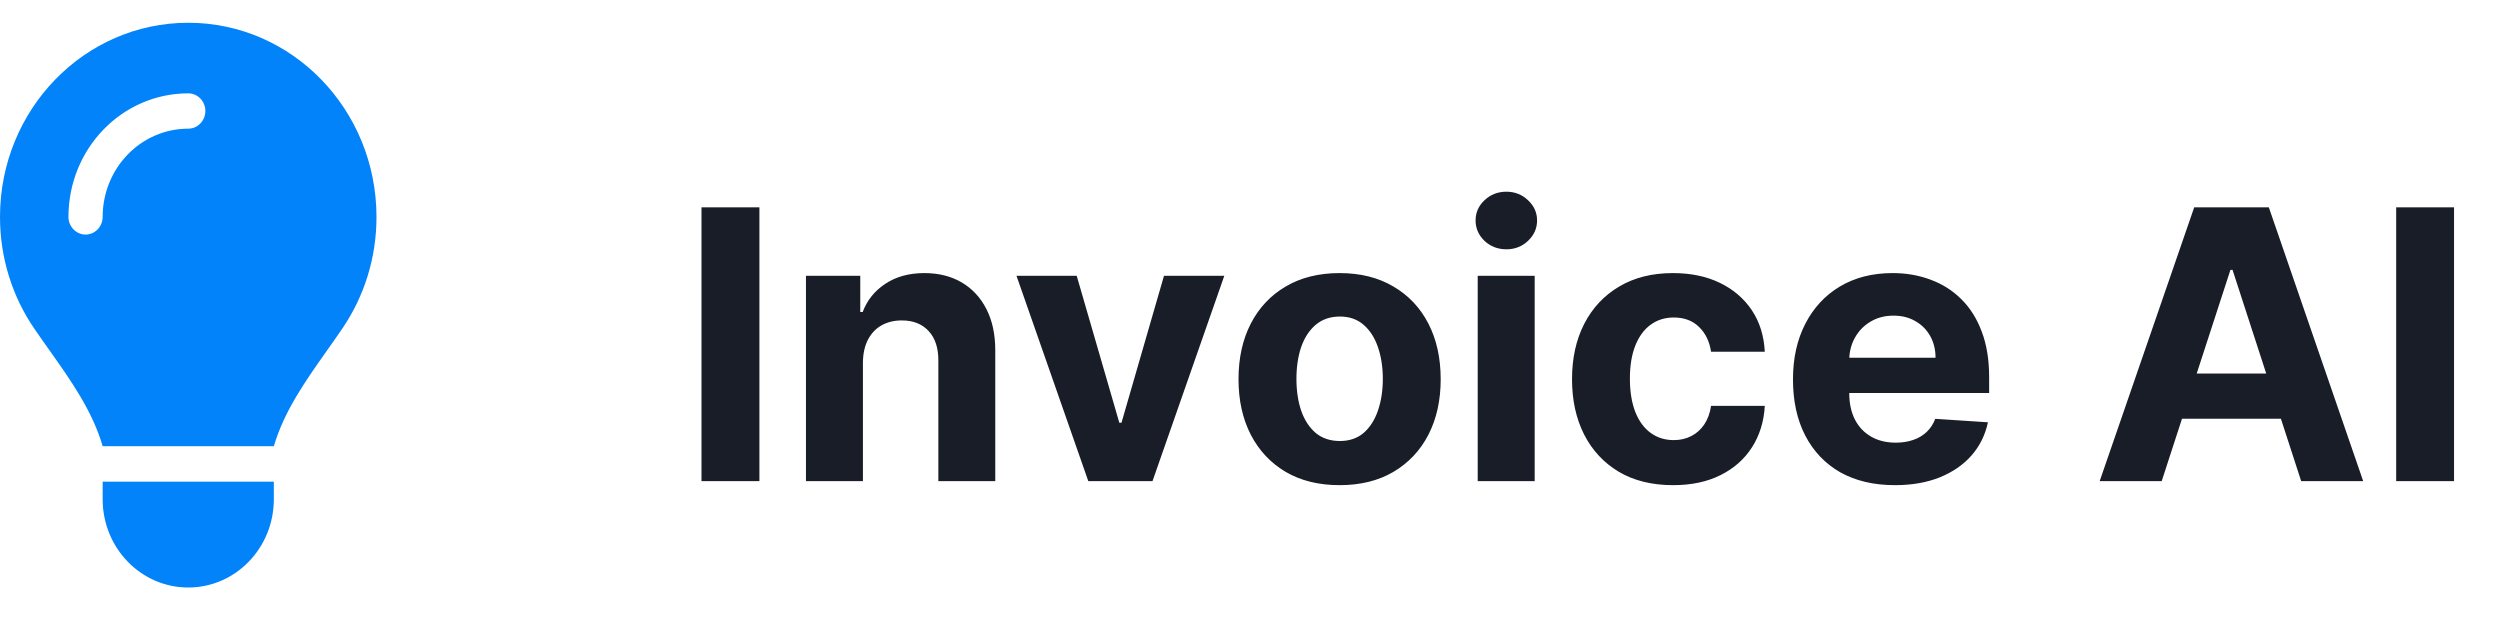
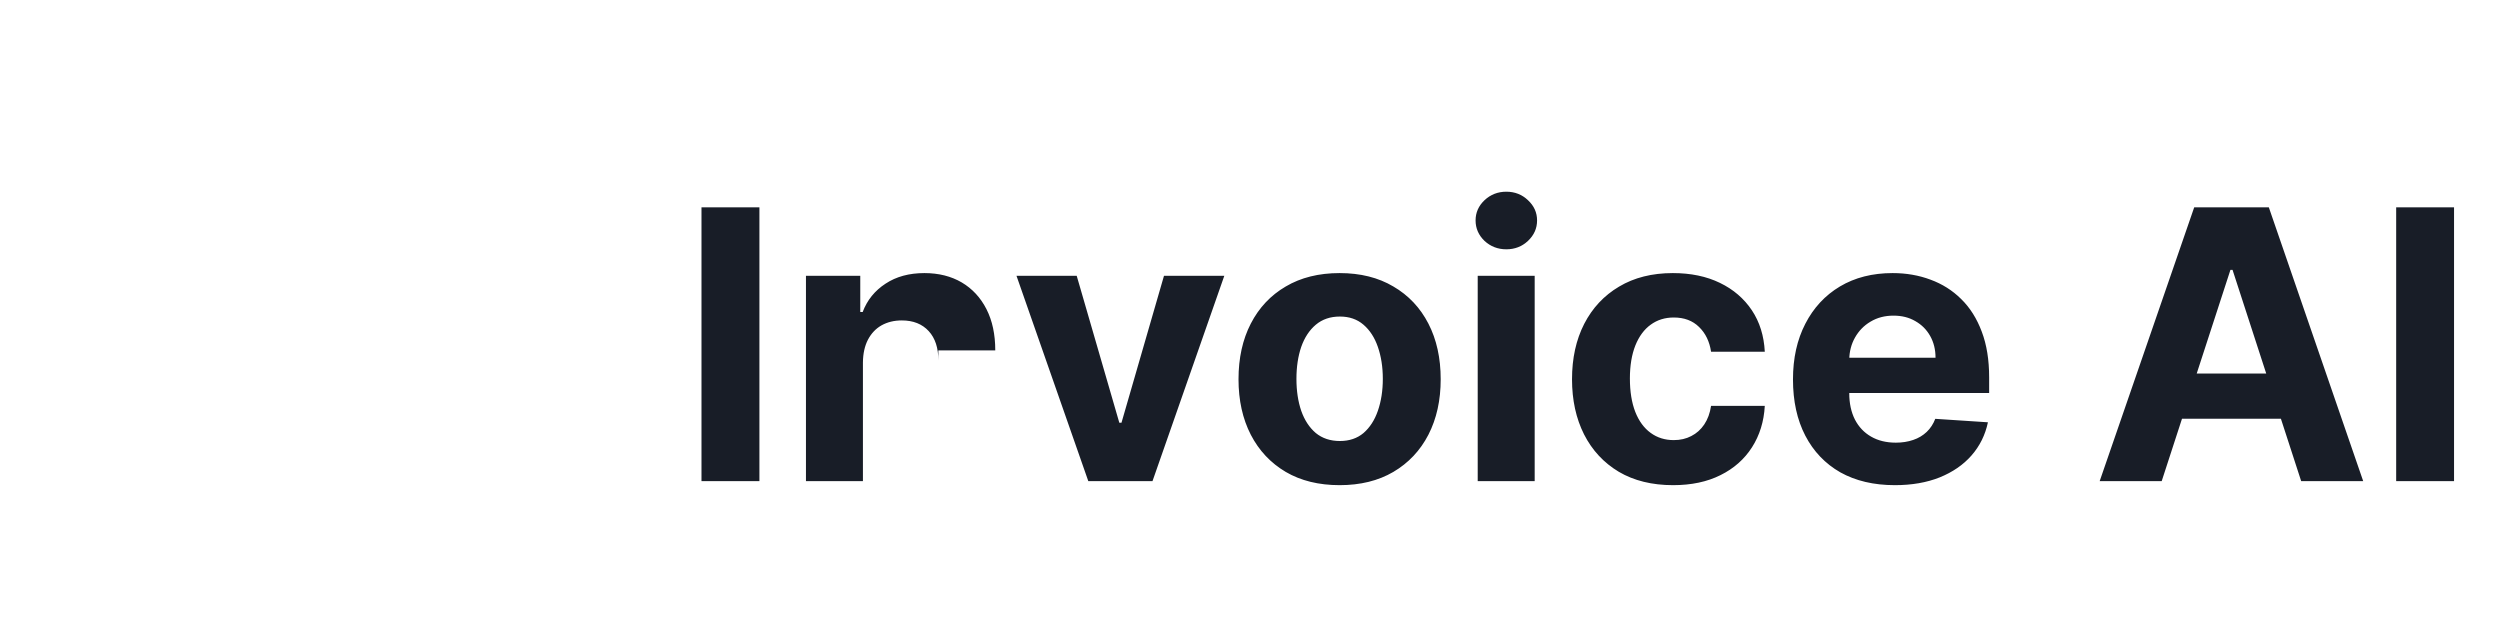
<svg xmlns="http://www.w3.org/2000/svg" width="47" height="12" viewBox="0 0 47 12" fill="none">
-   <path d="M5.148 8.391C5.341 7.73 5.741 7.166 6.137 6.604C6.242 6.456 6.346 6.309 6.447 6.16C6.845 5.569 7.078 4.853 7.078 4.08C7.078 2.062 5.494 0.428 3.539 0.428C1.585 0.428 0 2.062 0 4.078C0 4.851 0.233 5.569 0.631 6.158C0.732 6.307 0.837 6.454 0.941 6.601C1.339 7.163 1.739 7.73 1.93 8.389H5.148V8.391ZM3.539 11.045C4.428 11.045 5.148 10.303 5.148 9.386V9.055H1.93V9.386C1.93 10.303 2.65 11.045 3.539 11.045ZM1.93 4.078C1.93 4.26 1.786 4.41 1.609 4.41C1.432 4.41 1.287 4.26 1.287 4.078C1.287 2.794 2.294 1.755 3.539 1.755C3.716 1.755 3.861 1.904 3.861 2.087C3.861 2.269 3.716 2.419 3.539 2.419C2.65 2.419 1.93 3.161 1.93 4.078Z" fill="#0283FA" />
-   <path d="M14.277 3.898V9.045H13.188V3.898H14.277ZM16.223 6.813V9.045H15.152V5.185H16.173V5.866H16.218C16.303 5.641 16.447 5.464 16.648 5.333C16.849 5.2 17.093 5.134 17.379 5.134C17.647 5.134 17.881 5.193 18.081 5.31C18.28 5.428 18.435 5.595 18.546 5.813C18.656 6.029 18.711 6.287 18.711 6.587V9.045H17.641V6.778C17.642 6.542 17.582 6.358 17.46 6.225C17.337 6.091 17.169 6.024 16.954 6.024C16.81 6.024 16.683 6.055 16.572 6.117C16.463 6.179 16.378 6.27 16.316 6.389C16.256 6.506 16.225 6.647 16.223 6.813ZM23.017 5.185L21.667 9.045H20.46L19.11 5.185H20.242L21.043 7.947H21.084L21.883 5.185H23.017ZM25.185 9.121C24.794 9.121 24.456 9.038 24.172 8.872C23.888 8.704 23.67 8.472 23.515 8.173C23.361 7.873 23.284 7.526 23.284 7.13C23.284 6.731 23.361 6.383 23.515 6.084C23.67 5.784 23.888 5.552 24.172 5.386C24.456 5.218 24.794 5.134 25.185 5.134C25.575 5.134 25.912 5.218 26.195 5.386C26.48 5.552 26.699 5.784 26.854 6.084C27.008 6.383 27.085 6.731 27.085 7.13C27.085 7.526 27.008 7.873 26.854 8.173C26.699 8.472 26.48 8.704 26.195 8.872C25.912 9.038 25.575 9.121 25.185 9.121ZM25.19 8.291C25.367 8.291 25.515 8.241 25.634 8.141C25.753 8.038 25.843 7.899 25.904 7.723C25.965 7.547 25.997 7.347 25.997 7.123C25.997 6.898 25.965 6.698 25.904 6.522C25.843 6.346 25.753 6.207 25.634 6.105C25.515 6.002 25.367 5.951 25.19 5.951C25.01 5.951 24.86 6.002 24.737 6.105C24.616 6.207 24.525 6.346 24.463 6.522C24.403 6.698 24.373 6.898 24.373 7.123C24.373 7.347 24.403 7.547 24.463 7.723C24.525 7.899 24.616 8.038 24.737 8.141C24.86 8.241 25.01 8.291 25.19 8.291ZM27.781 9.045V5.185H28.852V9.045H27.781ZM28.319 4.687C28.16 4.687 28.023 4.634 27.909 4.529C27.797 4.421 27.741 4.293 27.741 4.144C27.741 3.996 27.797 3.87 27.909 3.764C28.023 3.657 28.16 3.604 28.319 3.604C28.478 3.604 28.614 3.657 28.726 3.764C28.84 3.87 28.897 3.996 28.897 4.144C28.897 4.293 28.84 4.421 28.726 4.529C28.614 4.634 28.478 4.687 28.319 4.687ZM31.454 9.121C31.059 9.121 30.718 9.037 30.434 8.87C30.15 8.7 29.933 8.466 29.78 8.166C29.629 7.866 29.554 7.521 29.554 7.13C29.554 6.735 29.63 6.388 29.783 6.089C29.937 5.79 30.155 5.556 30.439 5.388C30.722 5.219 31.059 5.134 31.449 5.134C31.786 5.134 32.081 5.195 32.334 5.318C32.587 5.44 32.787 5.612 32.935 5.833C33.082 6.054 33.163 6.314 33.178 6.612H32.168C32.139 6.42 32.064 6.265 31.942 6.147C31.821 6.028 31.663 5.969 31.467 5.969C31.301 5.969 31.156 6.014 31.032 6.105C30.91 6.193 30.814 6.323 30.745 6.494C30.677 6.665 30.642 6.872 30.642 7.115C30.642 7.361 30.676 7.571 30.743 7.743C30.811 7.916 30.908 8.048 31.032 8.138C31.156 8.229 31.301 8.274 31.467 8.274C31.589 8.274 31.699 8.249 31.796 8.198C31.895 8.148 31.976 8.075 32.04 7.98C32.105 7.883 32.148 7.766 32.168 7.63H33.178C33.162 7.925 33.081 8.185 32.937 8.41C32.795 8.632 32.598 8.807 32.346 8.932C32.095 9.058 31.798 9.121 31.454 9.121ZM35.624 9.121C35.226 9.121 34.885 9.04 34.598 8.88C34.313 8.717 34.094 8.487 33.94 8.191C33.785 7.893 33.708 7.54 33.708 7.133C33.708 6.735 33.785 6.387 33.94 6.087C34.094 5.787 34.311 5.553 34.59 5.386C34.872 5.218 35.202 5.134 35.581 5.134C35.836 5.134 36.073 5.175 36.292 5.257C36.513 5.338 36.706 5.459 36.87 5.622C37.036 5.784 37.165 5.989 37.257 6.235C37.35 6.48 37.396 6.766 37.396 7.095V7.389H34.136V6.725H36.388C36.388 6.571 36.354 6.435 36.287 6.316C36.22 6.197 36.127 6.104 36.008 6.037C35.891 5.968 35.754 5.934 35.598 5.934C35.436 5.934 35.292 5.971 35.166 6.047C35.042 6.12 34.945 6.22 34.874 6.346C34.804 6.47 34.768 6.608 34.766 6.761V7.392C34.766 7.583 34.802 7.748 34.872 7.887C34.944 8.026 35.045 8.133 35.176 8.208C35.307 8.284 35.462 8.322 35.641 8.322C35.76 8.322 35.869 8.305 35.968 8.271C36.067 8.238 36.151 8.187 36.222 8.12C36.292 8.053 36.346 7.971 36.383 7.874L37.373 7.939C37.323 8.177 37.22 8.385 37.064 8.563C36.91 8.739 36.71 8.876 36.466 8.975C36.223 9.072 35.942 9.121 35.624 9.121ZM40.64 9.045H39.474L41.251 3.898H42.654L44.428 9.045H43.262L41.972 5.074H41.932L40.64 9.045ZM40.567 7.022H43.322V7.872H40.567V7.022ZM46.136 3.898V9.045H45.048V3.898H46.136Z" fill="#181D27" />
+   <path d="M14.277 3.898V9.045H13.188V3.898H14.277ZM16.223 6.813V9.045H15.152V5.185H16.173V5.866H16.218C16.303 5.641 16.447 5.464 16.648 5.333C16.849 5.2 17.093 5.134 17.379 5.134C17.647 5.134 17.881 5.193 18.081 5.31C18.28 5.428 18.435 5.595 18.546 5.813C18.656 6.029 18.711 6.287 18.711 6.587H17.641V6.778C17.642 6.542 17.582 6.358 17.46 6.225C17.337 6.091 17.169 6.024 16.954 6.024C16.81 6.024 16.683 6.055 16.572 6.117C16.463 6.179 16.378 6.27 16.316 6.389C16.256 6.506 16.225 6.647 16.223 6.813ZM23.017 5.185L21.667 9.045H20.46L19.11 5.185H20.242L21.043 7.947H21.084L21.883 5.185H23.017ZM25.185 9.121C24.794 9.121 24.456 9.038 24.172 8.872C23.888 8.704 23.67 8.472 23.515 8.173C23.361 7.873 23.284 7.526 23.284 7.13C23.284 6.731 23.361 6.383 23.515 6.084C23.67 5.784 23.888 5.552 24.172 5.386C24.456 5.218 24.794 5.134 25.185 5.134C25.575 5.134 25.912 5.218 26.195 5.386C26.48 5.552 26.699 5.784 26.854 6.084C27.008 6.383 27.085 6.731 27.085 7.13C27.085 7.526 27.008 7.873 26.854 8.173C26.699 8.472 26.48 8.704 26.195 8.872C25.912 9.038 25.575 9.121 25.185 9.121ZM25.19 8.291C25.367 8.291 25.515 8.241 25.634 8.141C25.753 8.038 25.843 7.899 25.904 7.723C25.965 7.547 25.997 7.347 25.997 7.123C25.997 6.898 25.965 6.698 25.904 6.522C25.843 6.346 25.753 6.207 25.634 6.105C25.515 6.002 25.367 5.951 25.19 5.951C25.01 5.951 24.86 6.002 24.737 6.105C24.616 6.207 24.525 6.346 24.463 6.522C24.403 6.698 24.373 6.898 24.373 7.123C24.373 7.347 24.403 7.547 24.463 7.723C24.525 7.899 24.616 8.038 24.737 8.141C24.86 8.241 25.01 8.291 25.19 8.291ZM27.781 9.045V5.185H28.852V9.045H27.781ZM28.319 4.687C28.16 4.687 28.023 4.634 27.909 4.529C27.797 4.421 27.741 4.293 27.741 4.144C27.741 3.996 27.797 3.87 27.909 3.764C28.023 3.657 28.16 3.604 28.319 3.604C28.478 3.604 28.614 3.657 28.726 3.764C28.84 3.87 28.897 3.996 28.897 4.144C28.897 4.293 28.84 4.421 28.726 4.529C28.614 4.634 28.478 4.687 28.319 4.687ZM31.454 9.121C31.059 9.121 30.718 9.037 30.434 8.87C30.15 8.7 29.933 8.466 29.78 8.166C29.629 7.866 29.554 7.521 29.554 7.13C29.554 6.735 29.63 6.388 29.783 6.089C29.937 5.79 30.155 5.556 30.439 5.388C30.722 5.219 31.059 5.134 31.449 5.134C31.786 5.134 32.081 5.195 32.334 5.318C32.587 5.44 32.787 5.612 32.935 5.833C33.082 6.054 33.163 6.314 33.178 6.612H32.168C32.139 6.42 32.064 6.265 31.942 6.147C31.821 6.028 31.663 5.969 31.467 5.969C31.301 5.969 31.156 6.014 31.032 6.105C30.91 6.193 30.814 6.323 30.745 6.494C30.677 6.665 30.642 6.872 30.642 7.115C30.642 7.361 30.676 7.571 30.743 7.743C30.811 7.916 30.908 8.048 31.032 8.138C31.156 8.229 31.301 8.274 31.467 8.274C31.589 8.274 31.699 8.249 31.796 8.198C31.895 8.148 31.976 8.075 32.04 7.98C32.105 7.883 32.148 7.766 32.168 7.63H33.178C33.162 7.925 33.081 8.185 32.937 8.41C32.795 8.632 32.598 8.807 32.346 8.932C32.095 9.058 31.798 9.121 31.454 9.121ZM35.624 9.121C35.226 9.121 34.885 9.04 34.598 8.88C34.313 8.717 34.094 8.487 33.94 8.191C33.785 7.893 33.708 7.54 33.708 7.133C33.708 6.735 33.785 6.387 33.94 6.087C34.094 5.787 34.311 5.553 34.59 5.386C34.872 5.218 35.202 5.134 35.581 5.134C35.836 5.134 36.073 5.175 36.292 5.257C36.513 5.338 36.706 5.459 36.87 5.622C37.036 5.784 37.165 5.989 37.257 6.235C37.35 6.48 37.396 6.766 37.396 7.095V7.389H34.136V6.725H36.388C36.388 6.571 36.354 6.435 36.287 6.316C36.22 6.197 36.127 6.104 36.008 6.037C35.891 5.968 35.754 5.934 35.598 5.934C35.436 5.934 35.292 5.971 35.166 6.047C35.042 6.12 34.945 6.22 34.874 6.346C34.804 6.47 34.768 6.608 34.766 6.761V7.392C34.766 7.583 34.802 7.748 34.872 7.887C34.944 8.026 35.045 8.133 35.176 8.208C35.307 8.284 35.462 8.322 35.641 8.322C35.76 8.322 35.869 8.305 35.968 8.271C36.067 8.238 36.151 8.187 36.222 8.12C36.292 8.053 36.346 7.971 36.383 7.874L37.373 7.939C37.323 8.177 37.22 8.385 37.064 8.563C36.91 8.739 36.71 8.876 36.466 8.975C36.223 9.072 35.942 9.121 35.624 9.121ZM40.64 9.045H39.474L41.251 3.898H42.654L44.428 9.045H43.262L41.972 5.074H41.932L40.64 9.045ZM40.567 7.022H43.322V7.872H40.567V7.022ZM46.136 3.898V9.045H45.048V3.898H46.136Z" fill="#181D27" />
</svg>